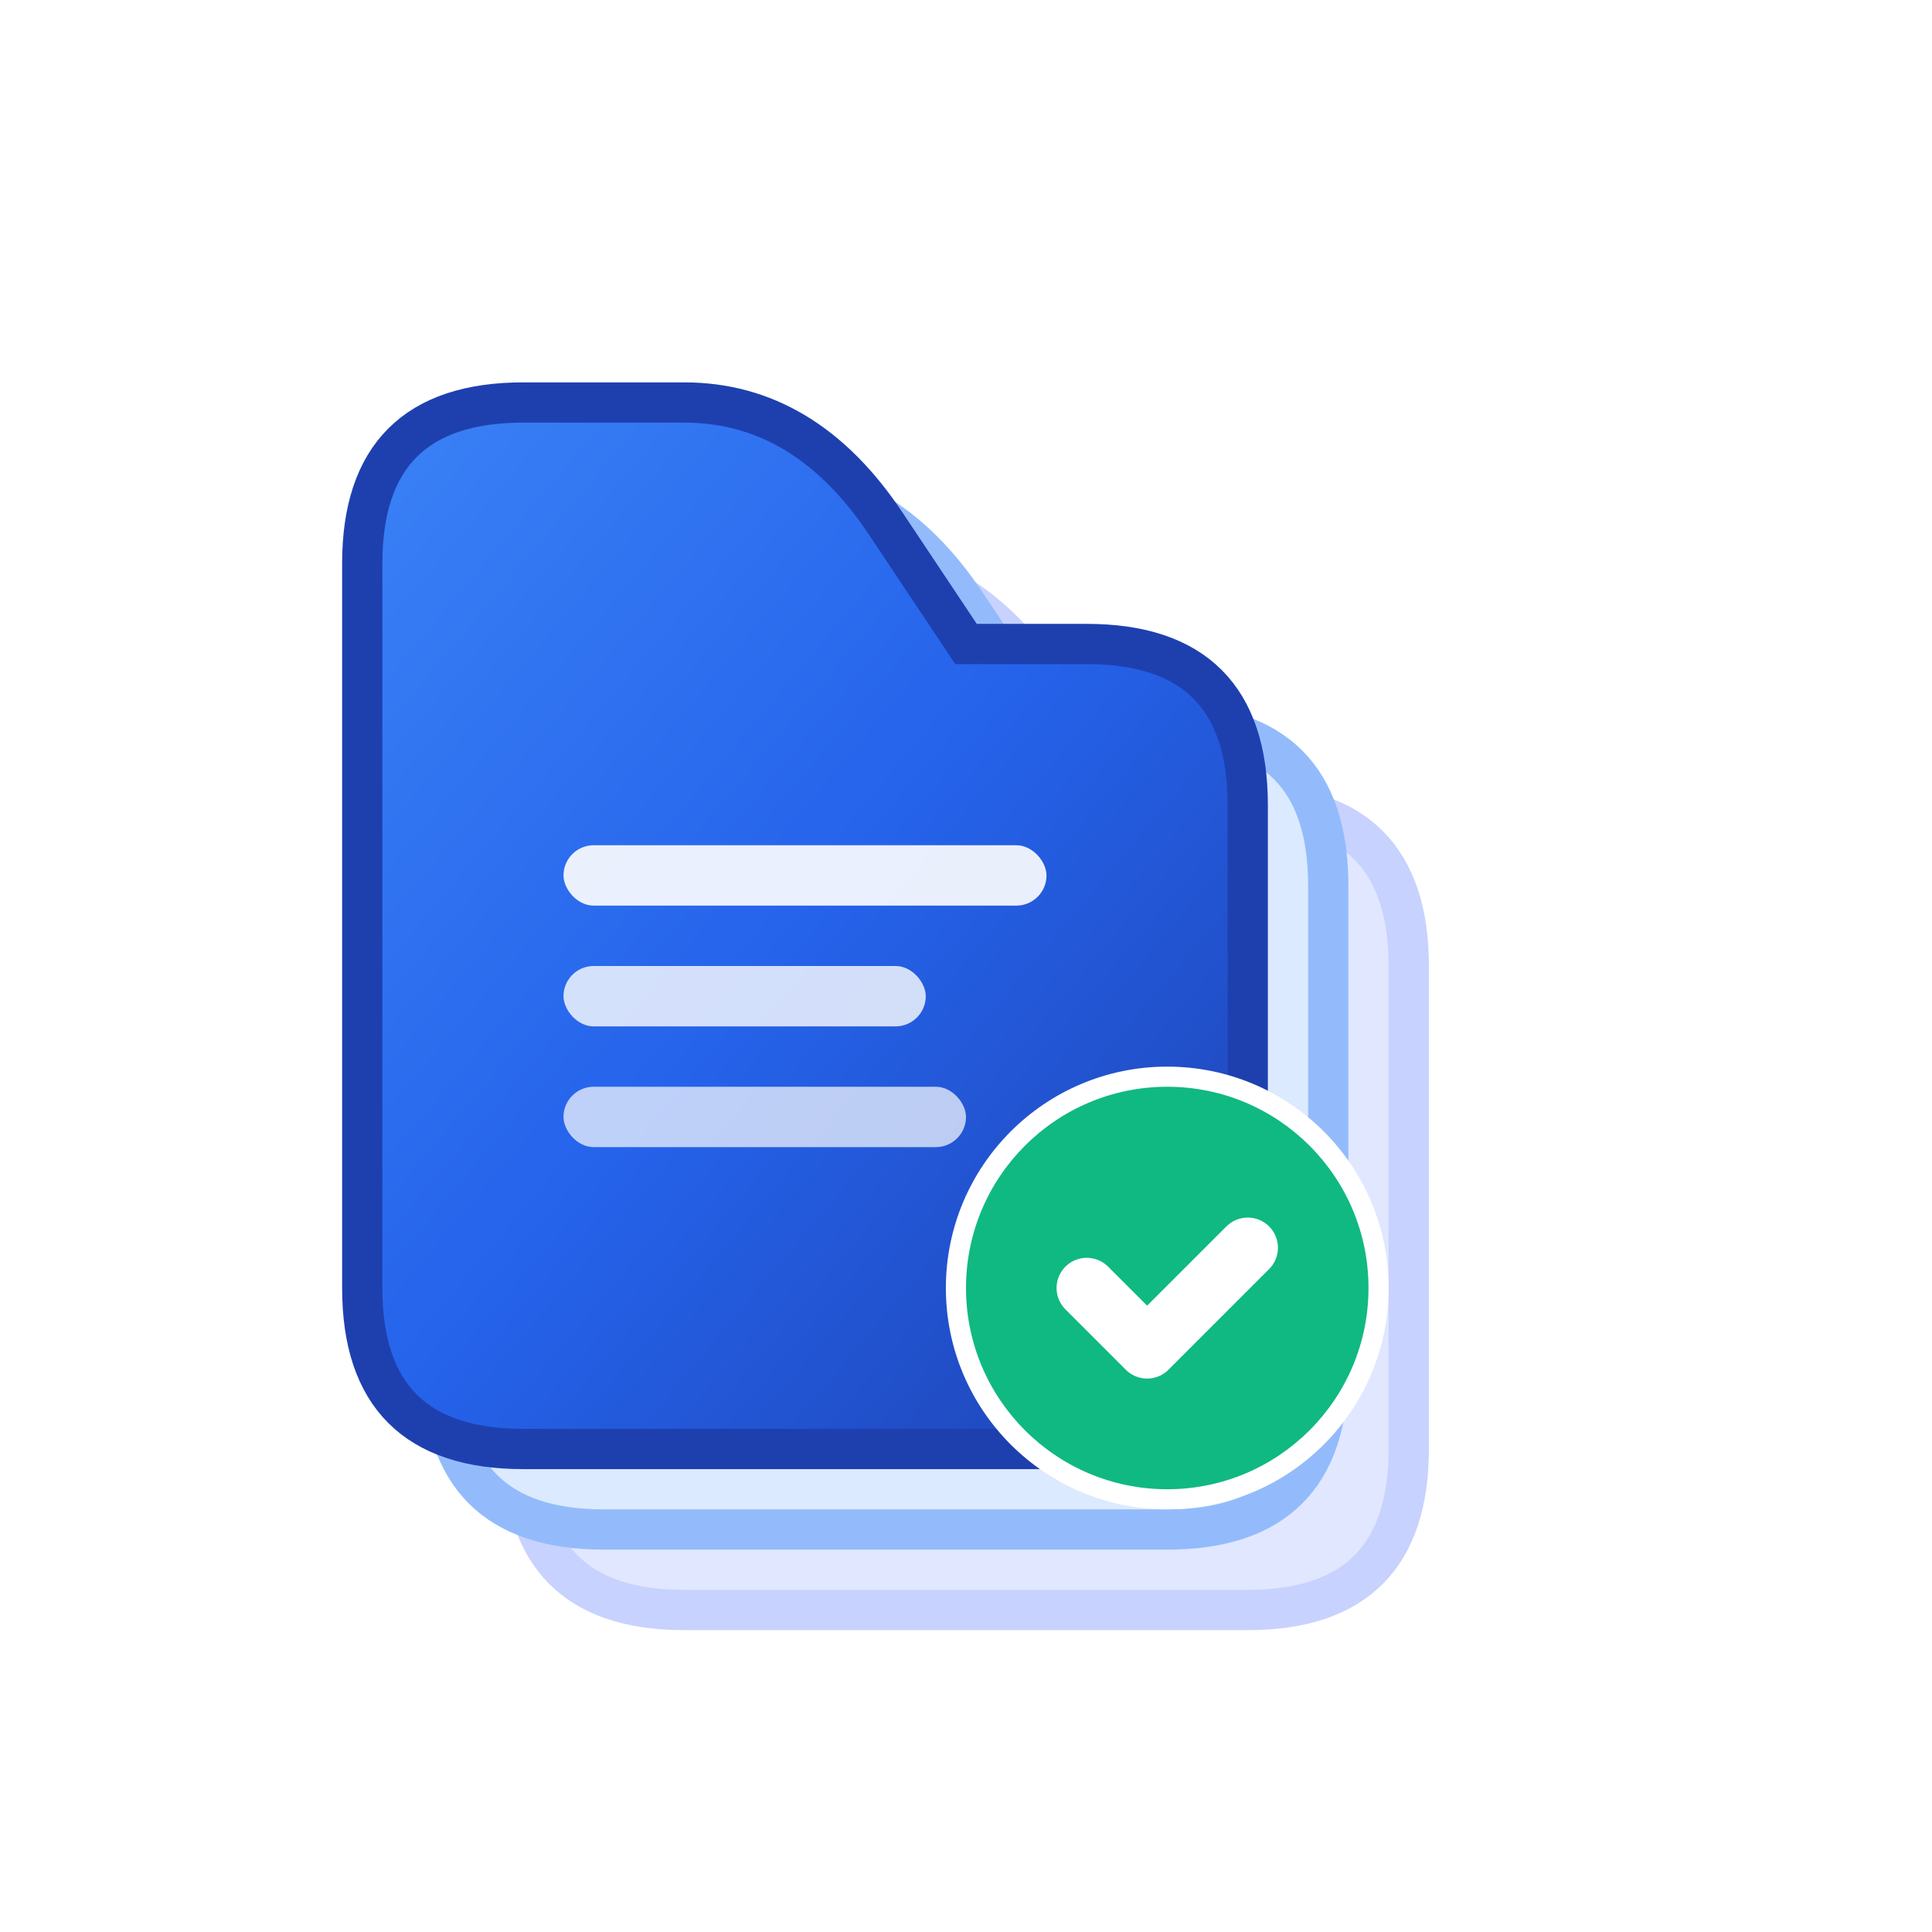
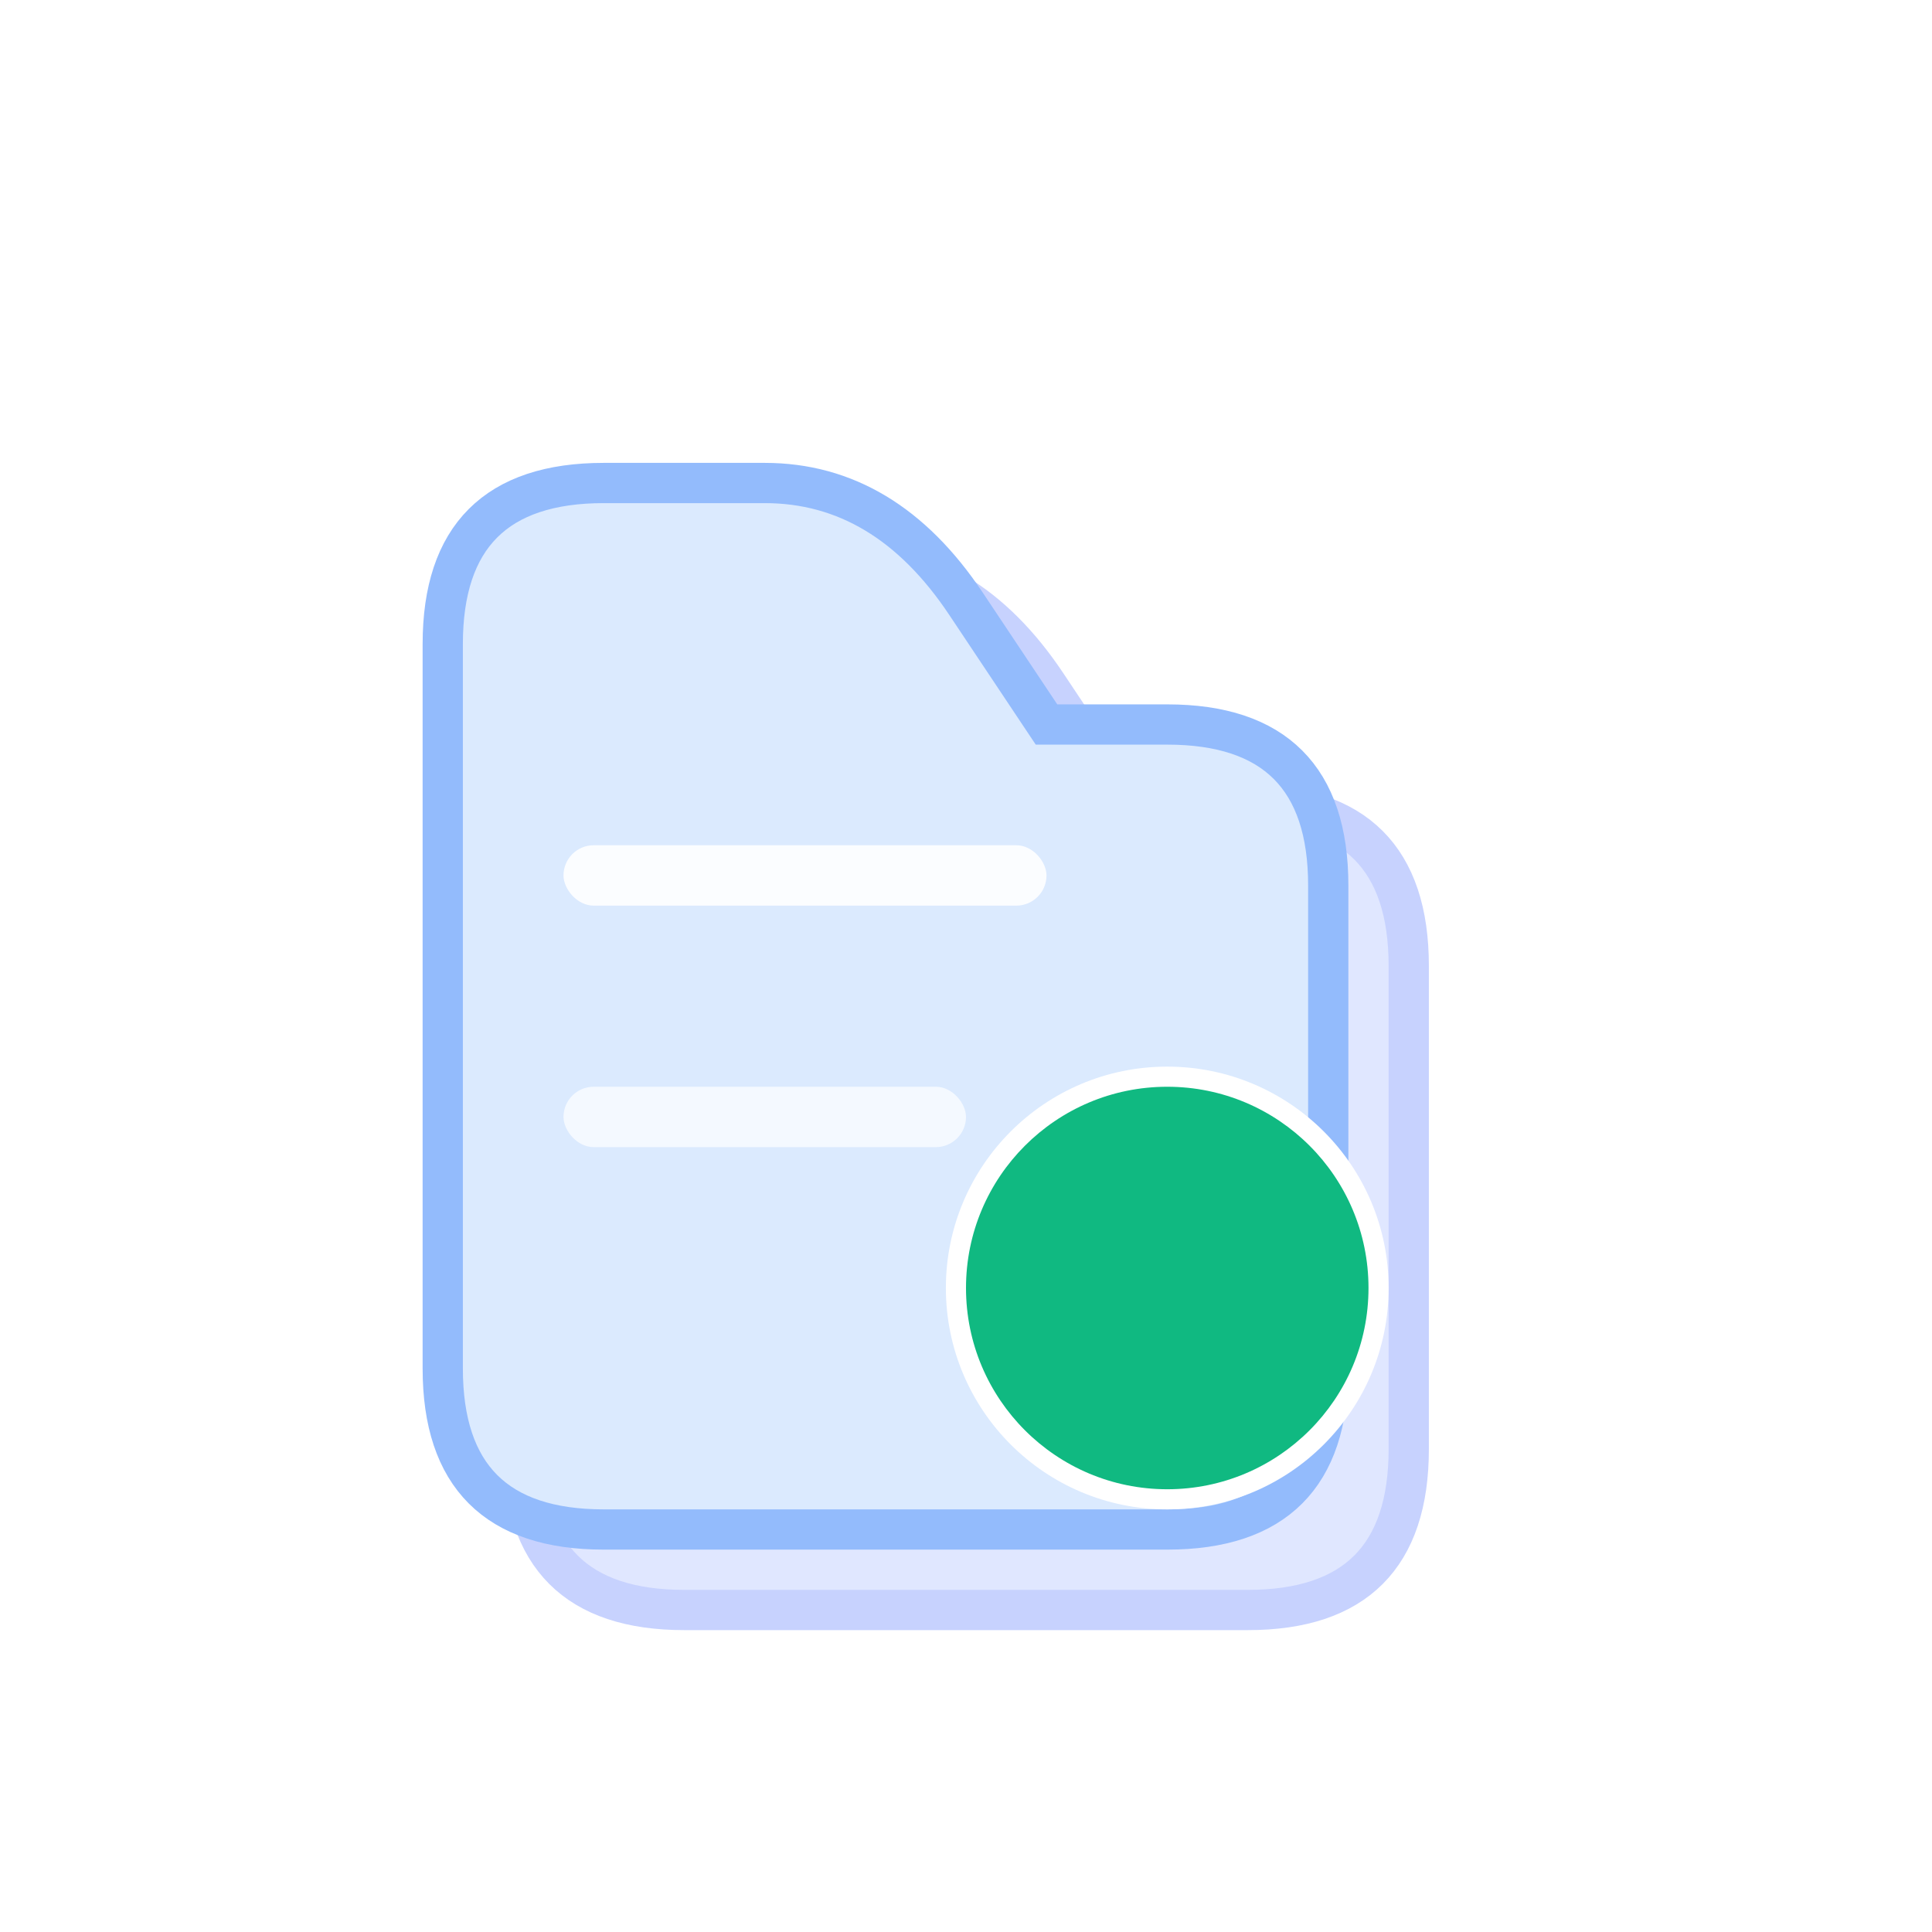
<svg xmlns="http://www.w3.org/2000/svg" viewBox="0 0 48 48" fill="none">
  <defs>
    <linearGradient id="iconGradient" x1="0%" y1="0%" x2="100%" y2="100%">
      <stop offset="0%" style="stop-color:#3B82F6;stop-opacity:1" />
      <stop offset="50%" style="stop-color:#2563EB;stop-opacity:1" />
      <stop offset="100%" style="stop-color:#1E40AF;stop-opacity:1" />
    </linearGradient>
    <filter id="iconShadow" x="-50%" y="-50%" width="200%" height="200%">
      <feGaussianBlur in="SourceAlpha" stdDeviation="1.5" />
      <feOffset dx="0" dy="1" result="offsetblur" />
      <feFlood flood-color="#000000" flood-opacity="0.15" />
      <feComposite in2="offsetblur" operator="in" />
      <feMerge>
        <feMergeNode />
        <feMergeNode in="SourceGraphic" />
      </feMerge>
    </filter>
  </defs>
-   <circle cx="24" cy="24" r="22" fill="white" />
  <g transform="translate(9, 9)" filter="url(#iconShadow)">
    <path d="M 4 10 L 4 26 Q 4 30 8 30 L 22 30 Q 26 30 26 26 L 26 14 Q 26 10 22 10 L 19 10 L 17 7 Q 15 4 12 4 L 8 4 Q 4 4 4 8 Z" fill="#E0E7FF" stroke="#C7D2FE" stroke-width="1" />
    <path d="M 2 8 L 2 24 Q 2 28 6 28 L 20 28 Q 24 28 24 24 L 24 12 Q 24 8 20 8 L 17 8 L 15 5 Q 13 2 10 2 L 6 2 Q 2 2 2 6 Z" fill="#DBEAFE" stroke="#93BBFC" stroke-width="1" />
-     <path d="M 0 6 L 0 22 Q 0 26 4 26 L 18 26 Q 22 26 22 22 L 22 10 Q 22 6 18 6 L 15 6 L 13 3 Q 11 0 8 0 L 4 0 Q 0 0 0 4 Z" fill="url(#iconGradient)" stroke="#1E40AF" stroke-width="1" />
    <g transform="translate(5, 11)">
      <rect x="0" y="0" width="12" height="1.5" rx="0.75" fill="white" opacity="0.9" />
-       <rect x="0" y="3" width="9" height="1.5" rx="0.75" fill="white" opacity="0.8" />
      <rect x="0" y="6" width="10" height="1.5" rx="0.75" fill="white" opacity="0.7" />
    </g>
    <g transform="translate(16, 18)">
      <circle cx="4" cy="4" r="5.5" fill="white" />
      <circle cx="4" cy="4" r="5" fill="#10B981" />
-       <path d="M2 4 L3.5 5.5 L6 3" stroke="white" stroke-width="1.5" stroke-linecap="round" stroke-linejoin="round" fill="none" />
    </g>
  </g>
</svg>